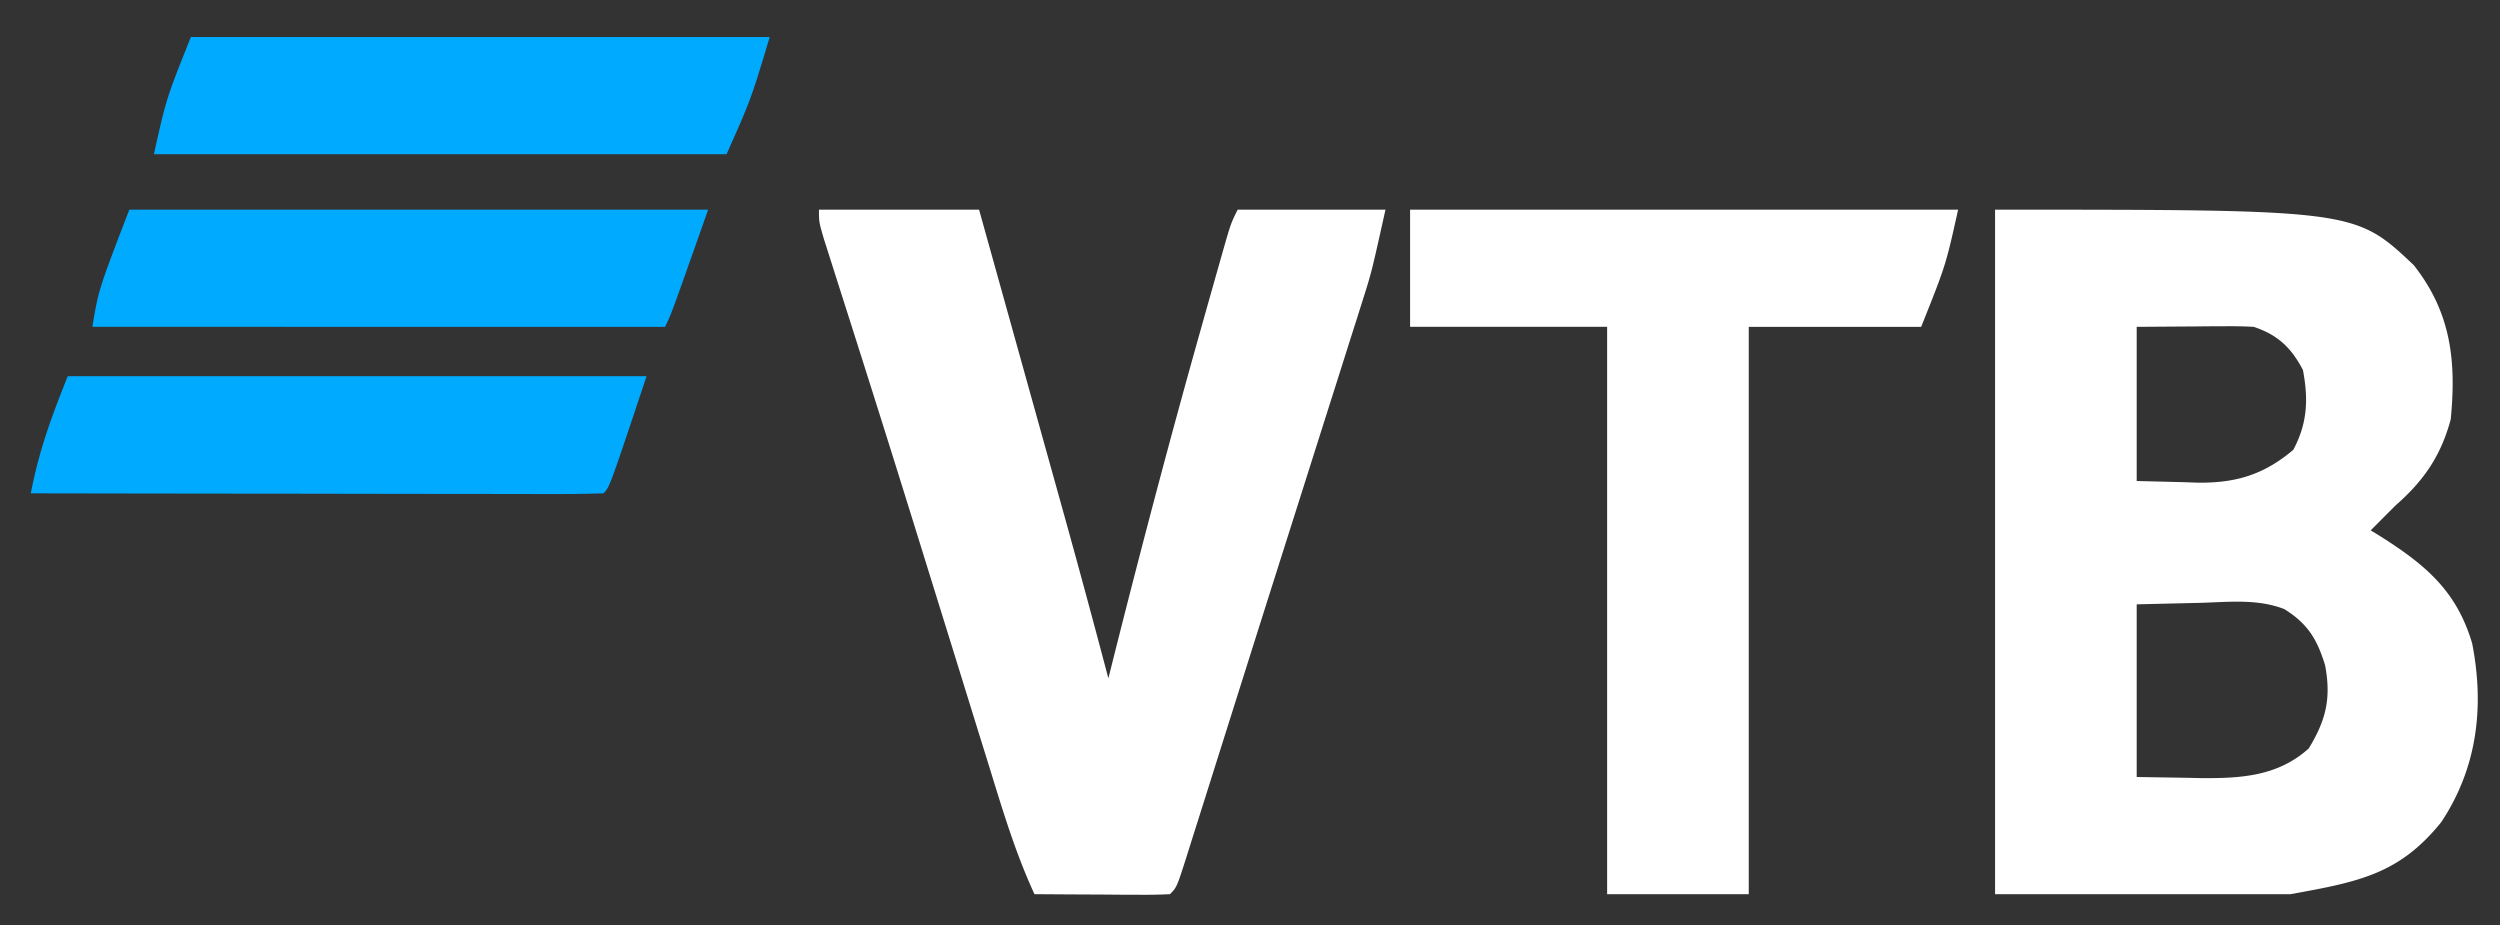
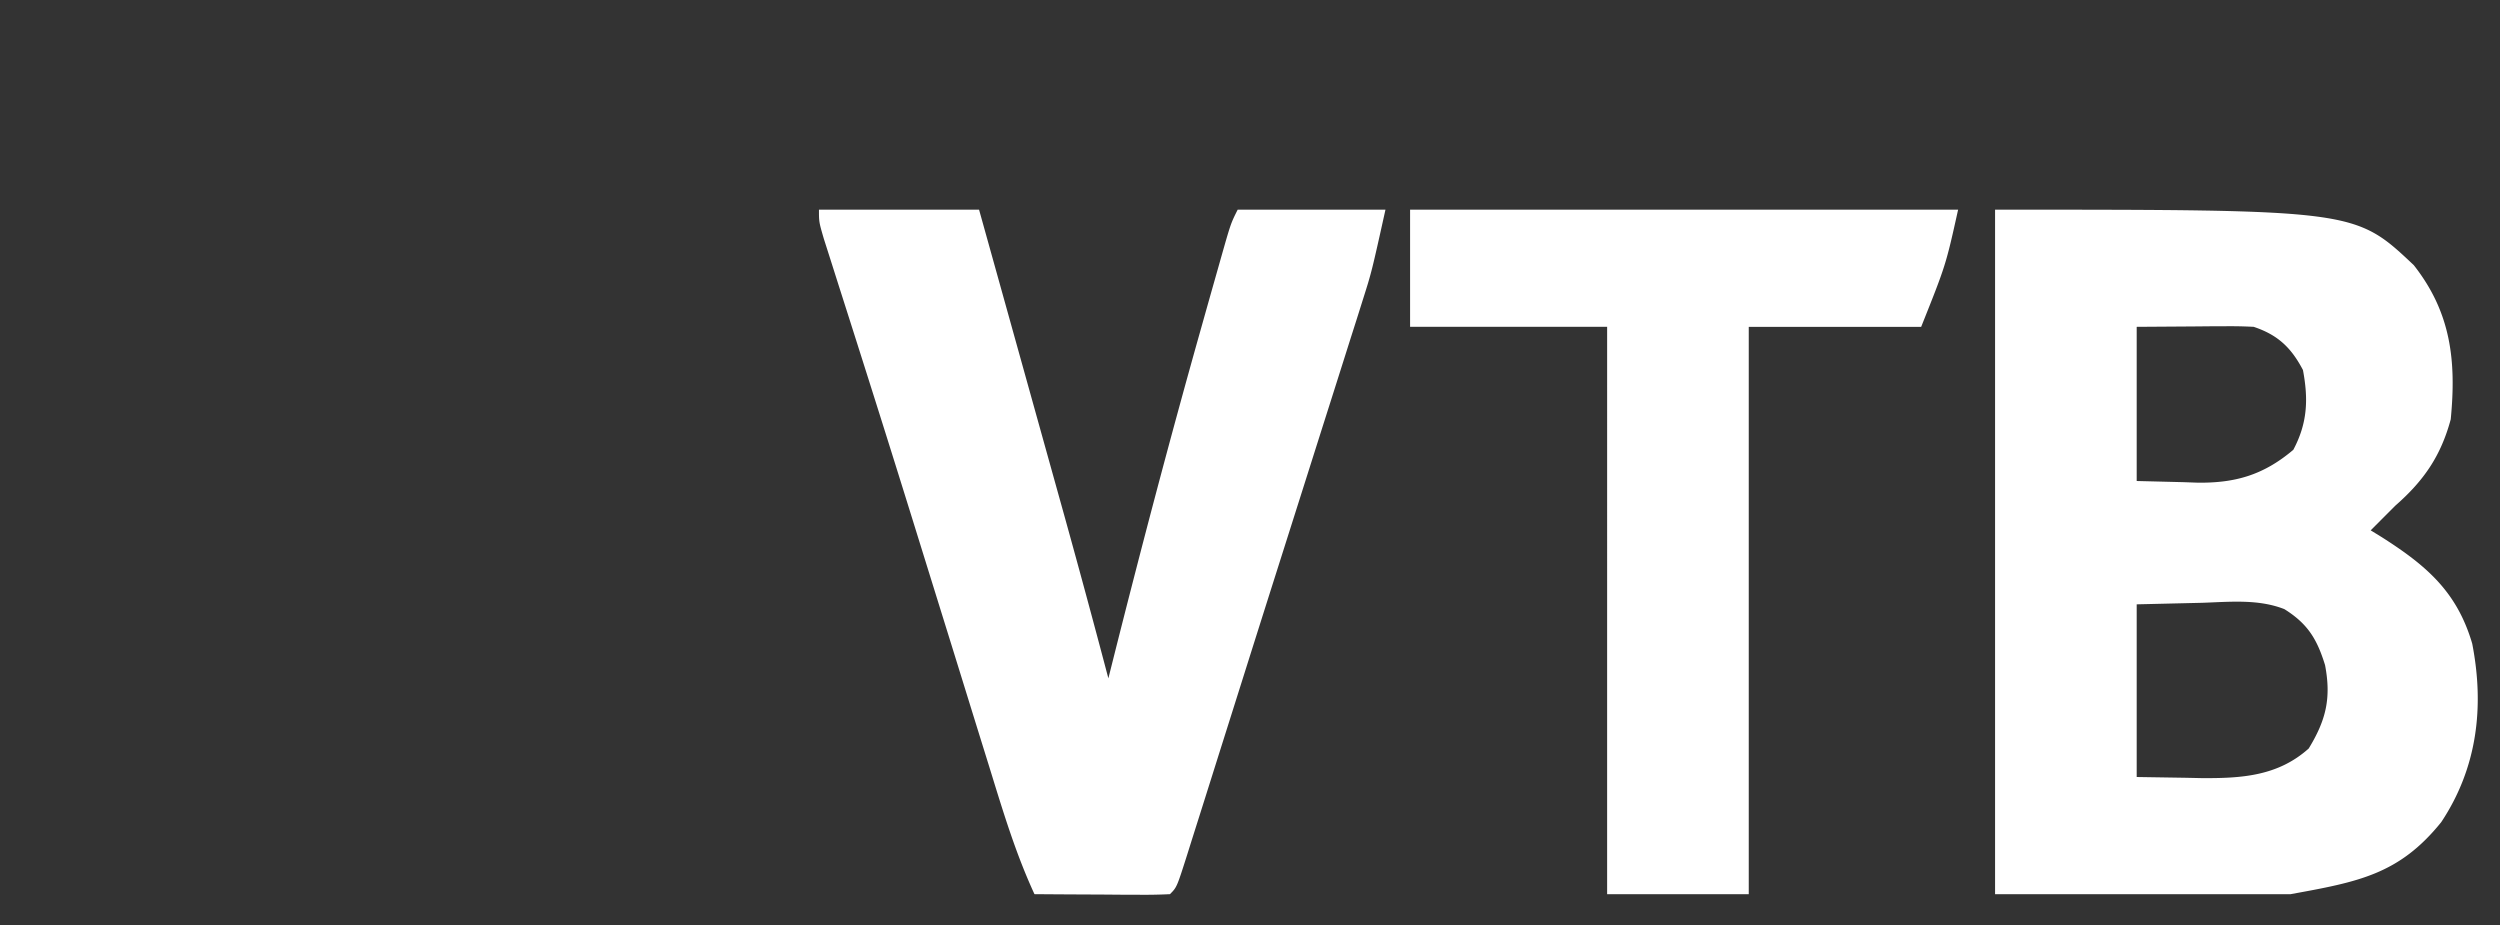
<svg xmlns="http://www.w3.org/2000/svg" width="300" height="111" fill="none" viewBox="0 0 300 111">
  <rect x="0" y="0" width="300" height="111" fill="#333333" stroke="none" />
  <path fill="#fff" d="M239.408 25.16c43.191 0 43.191 0 50.247 6.66 4.467 5.684 5.115 11.462 4.433 18.5-1.188 4.394-3.221 7.355-6.65 10.36l-1.709 1.711-1.247 1.25 1.325.814c5.333 3.398 9.032 6.527 10.861 12.791 1.475 7.599.597 14.91-3.72 21.411-5.063 6.289-9.993 7.172-18.072 8.643h-35.468V25.16Zm16.995 14.06v18.5l5.588.139 1.728.061c4.547.054 7.933-.94 11.48-3.946 1.695-3.19 1.82-6.039 1.155-9.574-1.406-2.676-3-4.208-5.911-5.18a53.74 53.74 0 0 0-3.288-.072l-1.711.005-2.16.02-6.881.047Zm0 33.3v20.72l5.912.093 1.824.04c4.813.036 9.187-.225 12.908-3.555 2.086-3.42 2.713-6.056 1.96-10.008-.956-3.083-2.045-4.94-4.883-6.715-3.141-1.232-6.553-.87-9.87-.76l-7.851.185ZM98.275 25.16h19.212a51531.857 51531.857 0 0 1 6.972 25.017 263548.527 263548.527 0 0 1 3.34 11.983 1521.42 1521.42 0 0 1 5.205 19.24l.536-2.132c3.342-13.291 6.828-26.534 10.548-39.724l.544-1.934c.509-1.808 1.021-3.615 1.534-5.423l.464-1.64c1.066-3.734 1.066-3.734 1.892-5.387h17.734c-1.663 7.493-1.663 7.493-2.703 10.771l-.706 2.243-.759 2.379-.805 2.544c-.864 2.733-1.732 5.463-2.601 8.194l-1.794 5.66c-1.062 3.35-2.124 6.7-3.189 10.05-1.547 4.869-3.088 9.74-4.624 14.611a9940.41 9940.41 0 0 1-2.882 9.127 3825.755 3825.755 0 0 1-3.193 10.11l-.546 1.74c-1.237 3.887-1.237 3.887-2.06 4.711a60.986 60.986 0 0 1-3.629.072l-2.215-.007-2.331-.019-2.339-.01c-1.914-.008-3.828-.021-5.743-.036-2.252-4.871-3.774-9.934-5.354-15.057l-.913-2.937c-.81-2.606-1.617-5.213-2.424-7.82-.832-2.69-1.667-5.378-2.503-8.066l-.501-1.614-1-3.218-1.492-4.805a3186.46 3186.46 0 0 0-5.755-18.357l-.644-2.032c-.954-3.01-1.912-6.02-2.873-9.027l-.983-3.096-.84-2.633c-.58-1.998-.58-1.998-.58-3.478ZM169.211 25.16h65.763c-1.477 6.66-1.477 6.66-4.433 14.06h-20.69v68.08h-16.995V39.22h-23.645V25.16Z" />
-   <path fill="#0AF" d="M22.906 4.44h69.458c-2.217 7.4-2.217 7.4-5.172 14.06h-68.72c1.479-6.66 1.479-6.66 4.434-14.06ZM8.129 45.14h69.458c-4.434 13.32-4.434 13.32-5.172 14.06a171.8 171.8 0 0 1-6.393.084h-2.031c-2.227 0-4.454-.006-6.681-.012l-4.619-.003c-4.06-.003-8.122-.01-12.183-.018-4.14-.008-8.28-.011-12.421-.015-8.13-.008-16.261-.02-24.392-.036.992-5.134 2.439-9.066 4.434-14.06ZM15.518 25.16h69.458c-4.434 12.58-4.434 12.58-5.173 14.06H11.084c.739-4.44.739-4.44 4.434-14.06Z" />
</svg>